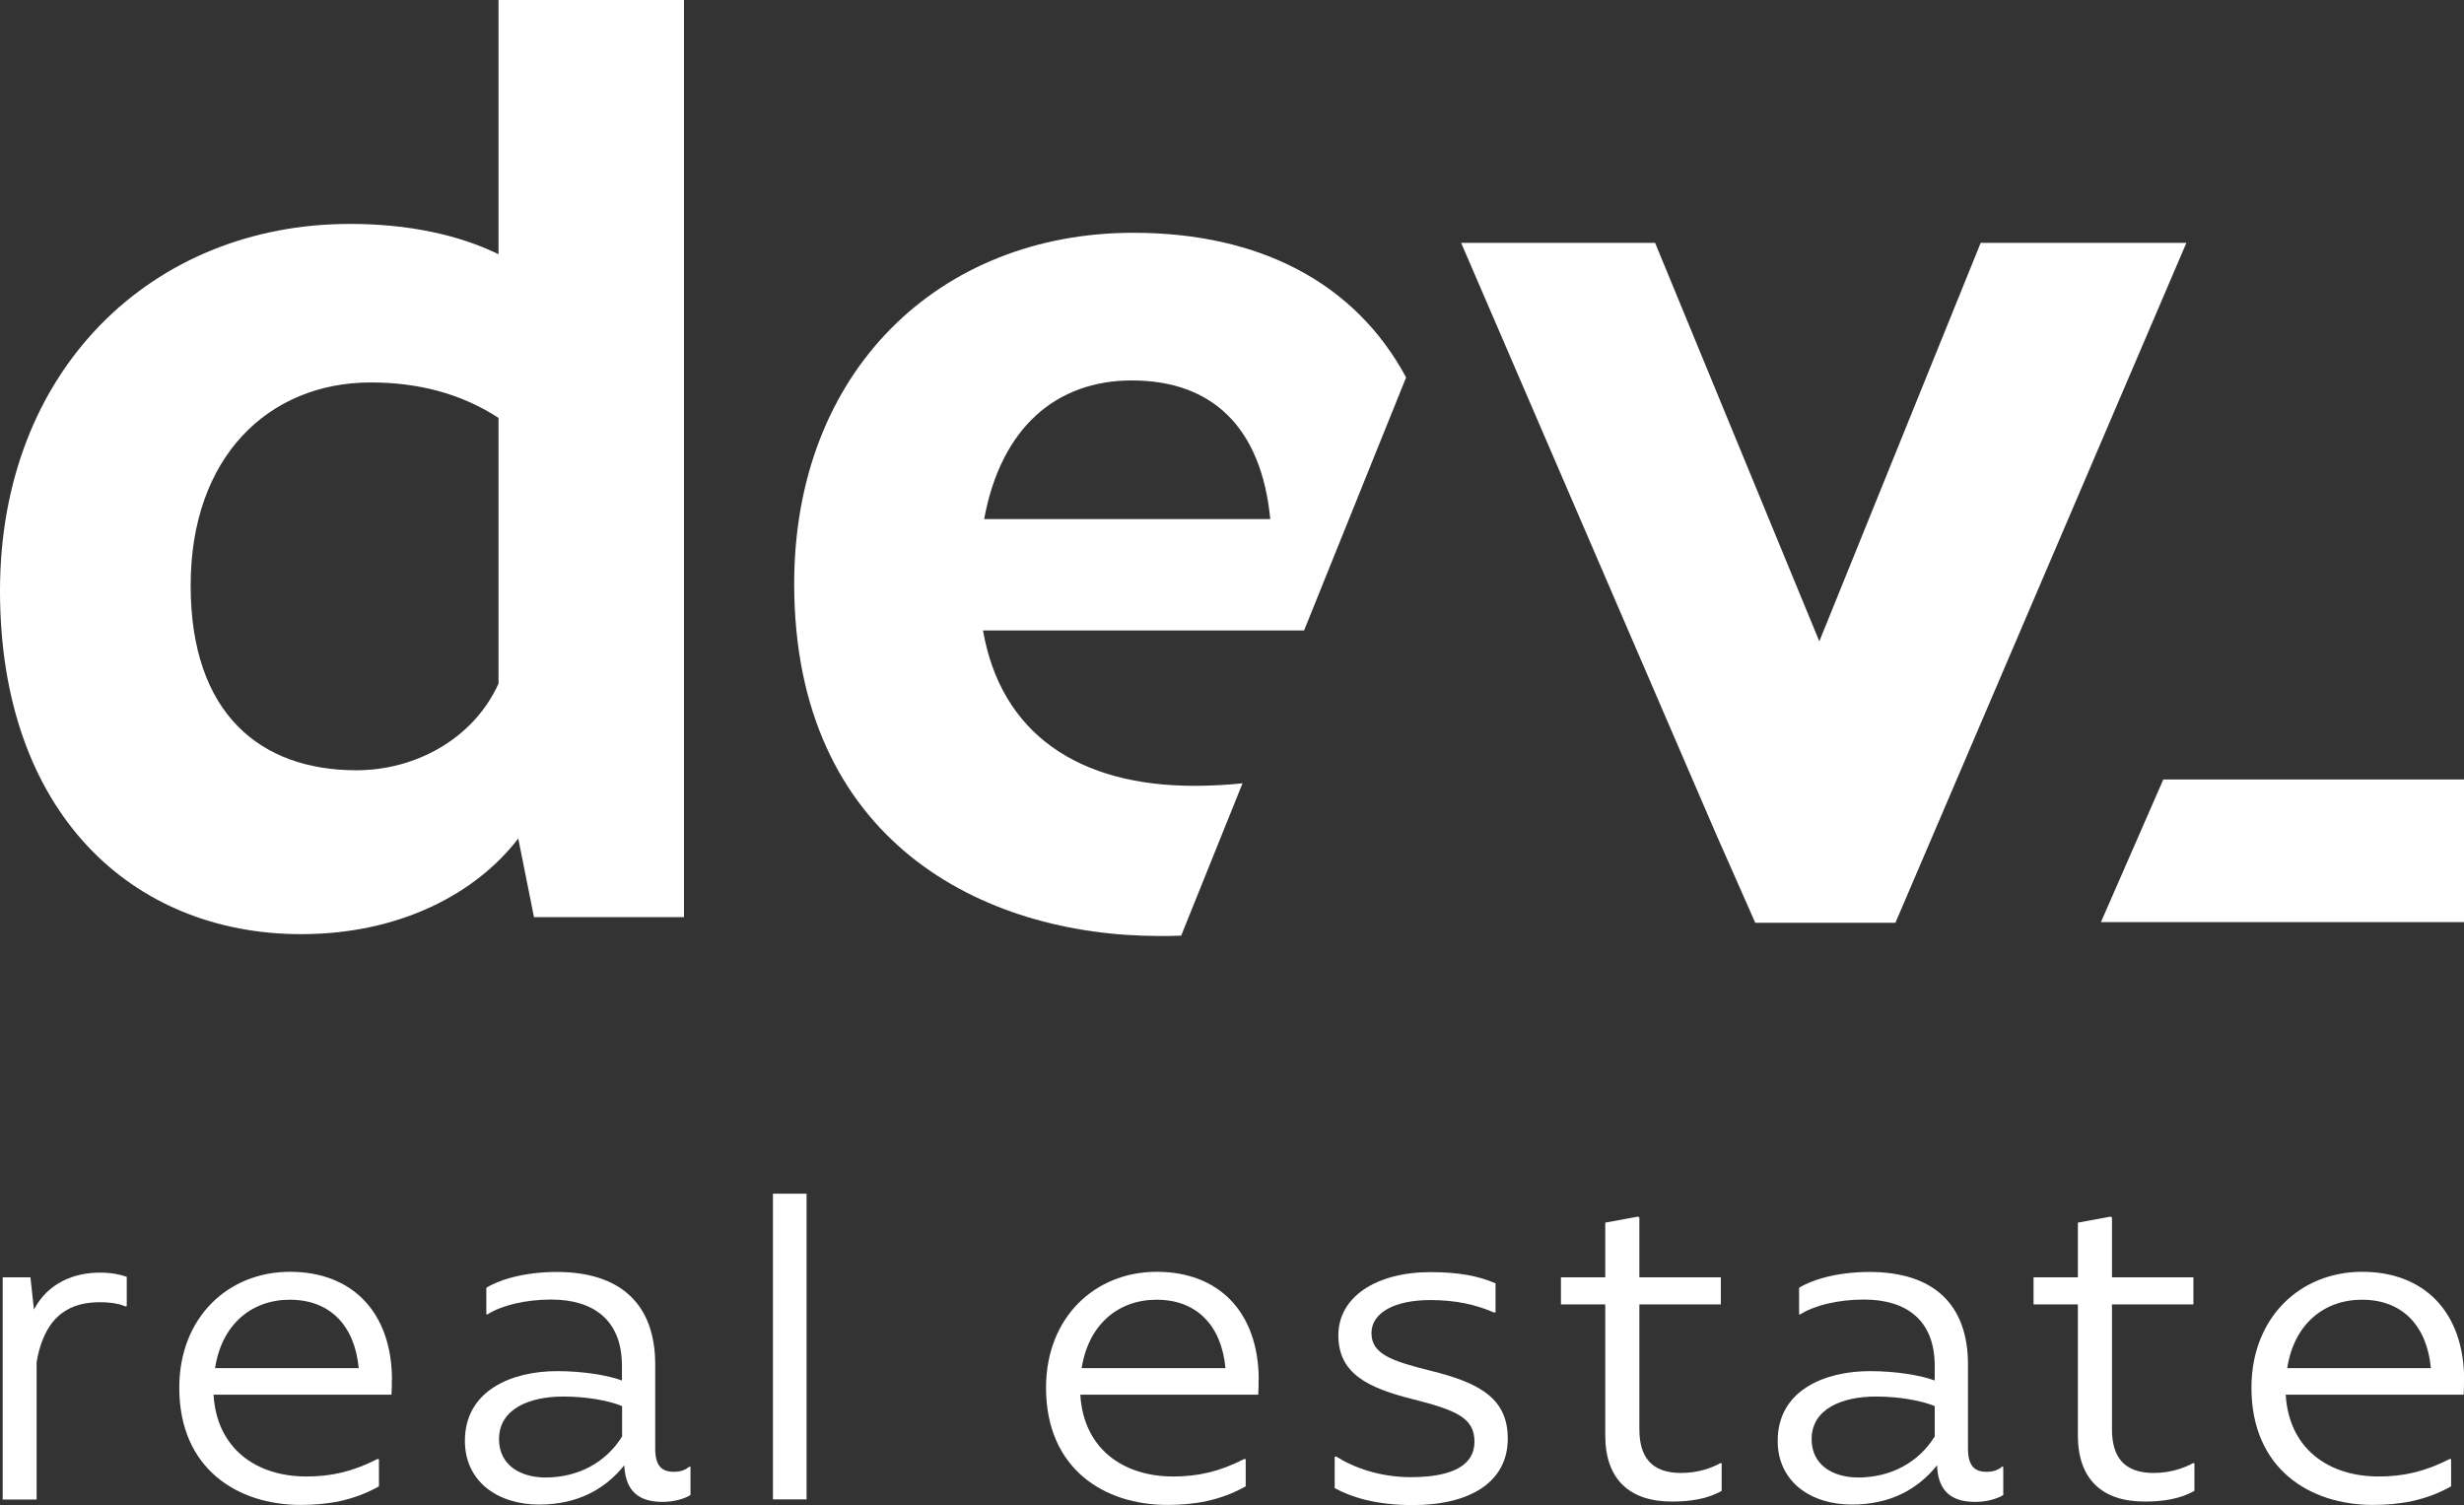
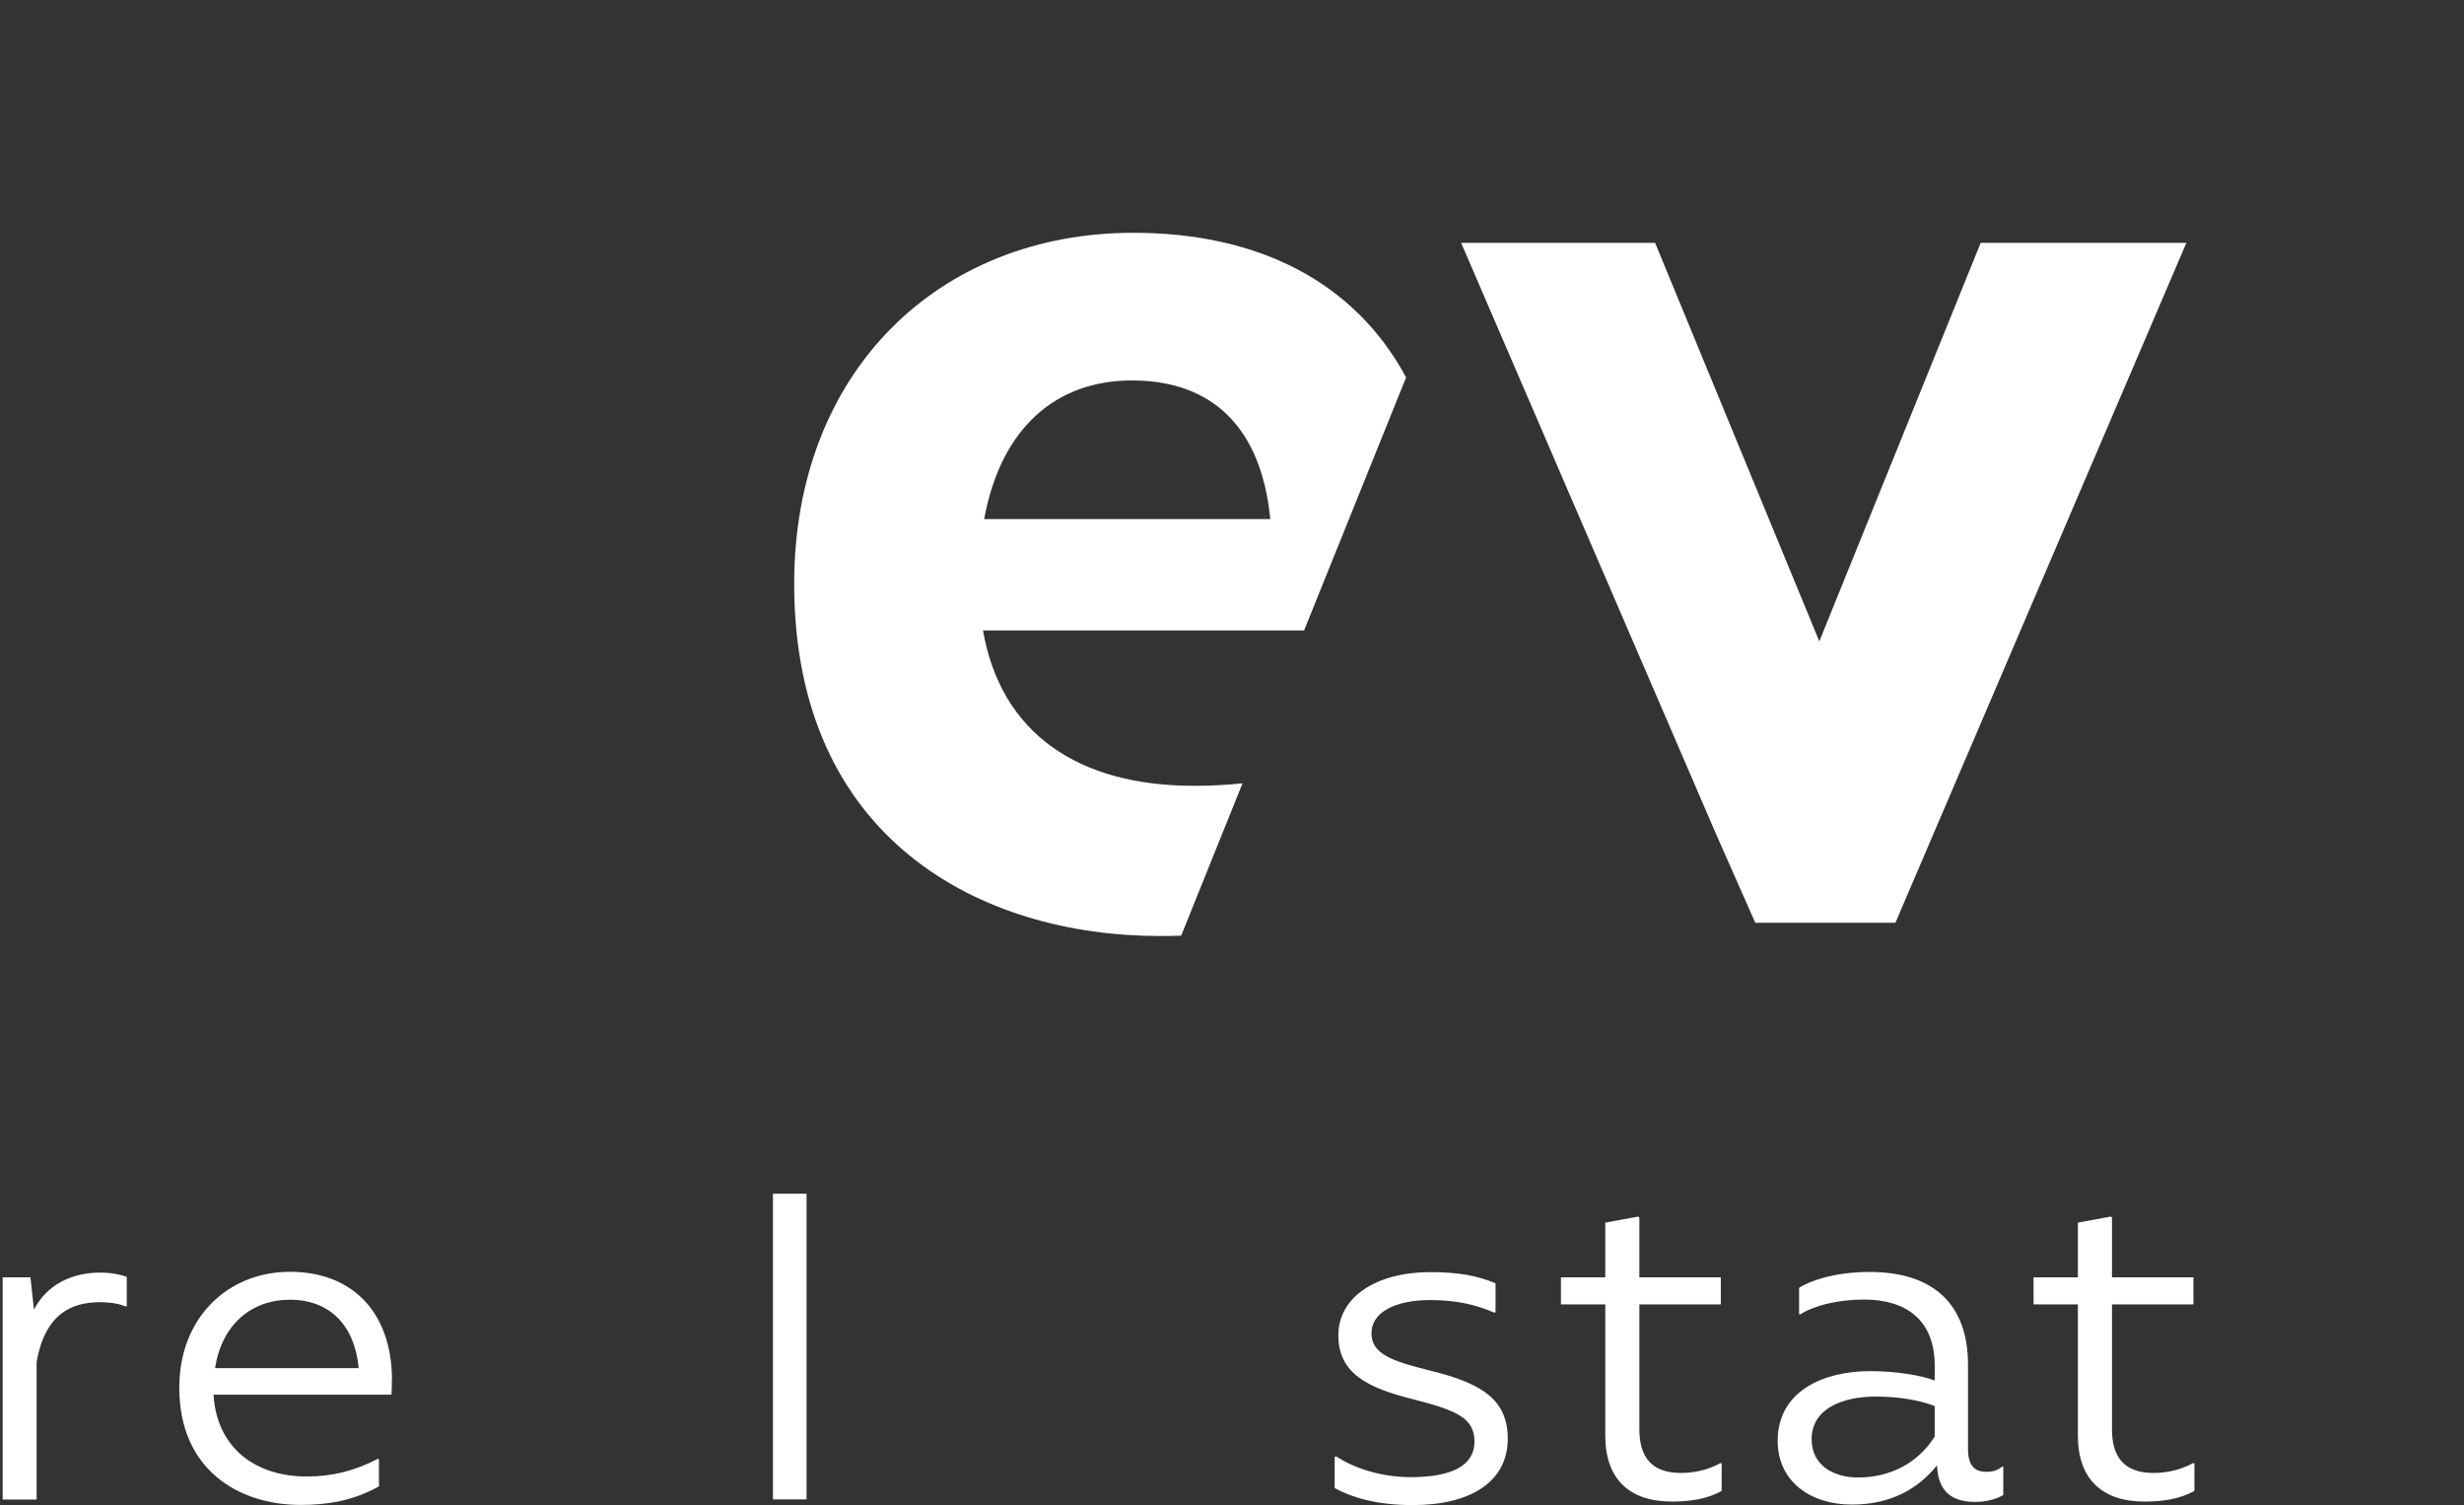
<svg xmlns="http://www.w3.org/2000/svg" id="Laag_1" viewBox="0 0 147.34 90">
  <rect x="0" y="0" width="147.34" height="90" fill="#333333" stroke="none" />
  <path d="M67.68,22.75c4.8,0,7.74,2.79,8.28,8.29h-17.11c1.01-5.5,4.34-8.29,8.83-8.29M71.4,46.99c-6.89,0-11.54-3.1-12.62-9.29h19.2l6.1-15.13c-3.03-5.64-8.74-8.65-16.31-8.65-11.61,0-20.28,8.28-20.28,20.99,0,15.33,11.22,21.06,21.84,21.06.43,0,.87,0,1.3-.02l3.67-9.11c-.96.1-1.92.15-2.88.15" style="fill:#fff;" />
-   <polygon points="125.63 55.14 129.36 46.61 147.34 46.61 147.34 55.14 125.63 55.14" style="fill:#fff;" />
  <polygon points="98.97 14.52 108.79 38.35 118.44 14.52 130.74 14.52 113.34 55.18 104.96 55.18 102.57 49.77 87.37 14.52 98.97 14.52" style="fill:#fff;" />
-   <path d="M29.81,40.89v-15.9c-2.28-1.49-4.88-2.12-7.63-2.12-6.14,0-10.78,4.47-10.78,12.14s4.17,11.05,9.91,11.05c3.54,0,7-1.88,8.5-5.18M40.9,0v54.84h-8.97l-.94-4.7c-2.52,3.29-7.08,5.72-12.98,5.72C7.87,55.86,0,48.57,0,35.33S9.12,13.39,20.92,13.39c3.46,0,6.45.63,8.89,1.81V0h11.09Z" style="fill:#fff;" />
  <path d="M7.58,76.35v1.75l-.08.02c-.3-.13-.78-.25-1.53-.25-1.61,0-3.27.62-3.78,3.58v8.22H.16v-13.29h1.66l.21,1.93c.83-1.59,2.39-2.21,3.94-2.21.67,0,1.18.1,1.61.25" style="fill:#fff;" />
  <path d="M12.86,81.81h8.59c-.24-2.55-1.72-4.09-4.12-4.09-2.28,0-4.07,1.47-4.47,4.09M23.43,82.5c0,.31,0,.59-.02.9h-10.64c.19,3.22,2.55,4.89,5.55,4.89,1.47,0,2.76-.28,4.26-1.05l.08.02v1.62c-1.55.87-3.11,1.11-4.68,1.11-3.75,0-7.26-2.14-7.26-7.01,0-4.2,2.92-6.93,6.62-6.93s6.08,2.39,6.1,6.44" style="fill:#fff;" />
-   <path d="M37.2,85.9v-1.82c-.83-.34-2.17-.57-3.51-.57-2.06,0-3.85.75-3.85,2.55,0,1.57,1.31,2.29,2.78,2.29,1.93,0,3.59-.87,4.58-2.45M41.29,87.73v1.67c-.43.26-1.05.41-1.68.41-1.66,0-2.22-.9-2.28-2.19-1.15,1.44-2.81,2.35-5.09,2.35-2.49,0-4.44-1.39-4.44-3.81,0-3.04,2.84-4.17,5.51-4.17,1.58,0,3.05.25,3.88.56v-.88c0-2.75-1.72-3.96-4.23-3.96-1.58,0-3,.36-3.83.9l-.05-.03v-1.57c.67-.44,2.19-.95,4.21-.95,3.8,0,5.89,1.91,5.89,5.54v5.02c0,.98.35,1.39,1.1,1.39.38,0,.67-.08.94-.31l.08.02Z" style="fill:#fff;" />
  <rect x="46.22" y="71.38" width="2.01" height="18.28" style="fill:#fff;" />
-   <path d="M64.68,81.81h8.6c-.24-2.55-1.72-4.09-4.12-4.09-2.28,0-4.07,1.47-4.48,4.09M75.26,82.5c0,.31,0,.59-.02.9h-10.64c.19,3.22,2.55,4.89,5.55,4.89,1.47,0,2.76-.28,4.26-1.05l.08.02v1.62c-1.55.87-3.11,1.11-4.69,1.11-3.75,0-7.25-2.14-7.25-7.01,0-4.2,2.92-6.93,6.62-6.93s6.08,2.39,6.1,6.44" style="fill:#fff;" />
  <path d="M79.81,88.99v-1.88l.08-.02c1.05.67,2.62,1.24,4.47,1.24,2.47,0,3.81-.7,3.81-2.12s-1.07-1.88-3.72-2.55c-2.65-.67-4.42-1.52-4.42-3.81s2.25-3.78,5.52-3.78c1.68,0,2.86.23,3.88.67v1.73l-.08.02c-1.1-.48-2.3-.75-3.83-.75-2.06,0-3.51.72-3.51,1.98s1.24,1.67,3.51,2.24c3.08.75,4.64,1.73,4.64,4.07,0,2.61-2.28,3.97-5.68,3.97-2.19,0-3.67-.47-4.66-1.01" style="fill:#fff;" />
  <path d="M102.95,87.5v1.65c-.85.49-1.9.64-2.97.64-2.55,0-3.99-1.34-3.99-3.96v-7.83h-2.65v-1.62h2.65v-3.27l1.96-.36.08.05v3.58h4.87v1.62h-4.87v7.47c0,1.65.72,2.61,2.49,2.61,1.04,0,1.85-.31,2.36-.59l.08.02Z" style="fill:#fff;" />
  <path d="M115.69,85.9v-1.82c-.83-.34-2.17-.57-3.51-.57-2.06,0-3.85.75-3.85,2.55,0,1.57,1.31,2.29,2.78,2.29,1.93,0,3.59-.87,4.58-2.45M119.79,87.73v1.67c-.43.26-1.05.41-1.69.41-1.66,0-2.22-.9-2.27-2.19-1.15,1.44-2.81,2.35-5.09,2.35-2.49,0-4.44-1.39-4.44-3.81,0-3.04,2.84-4.17,5.51-4.17,1.58,0,3.05.25,3.88.56v-.88c0-2.75-1.72-3.96-4.23-3.96-1.58,0-3,.36-3.83.9l-.05-.03v-1.57c.67-.44,2.19-.95,4.21-.95,3.8,0,5.89,1.91,5.89,5.54v5.02c0,.98.35,1.39,1.1,1.39.38,0,.67-.08.94-.31l.08.02Z" style="fill:#fff;" />
  <path d="M131.22,87.5v1.65c-.86.49-1.9.64-2.98.64-2.54,0-3.99-1.34-3.99-3.96v-7.83h-2.65v-1.62h2.65v-3.27l1.96-.36.08.05v3.58h4.87v1.62h-4.87v7.47c0,1.65.72,2.61,2.49,2.61,1.04,0,1.85-.31,2.36-.59l.08.02Z" style="fill:#fff;" />
-   <path d="M136.77,81.81h8.59c-.24-2.55-1.72-4.09-4.12-4.09-2.28,0-4.07,1.47-4.47,4.09M147.34,82.5c0,.31,0,.59-.02.9h-10.64c.19,3.22,2.55,4.89,5.55,4.89,1.47,0,2.76-.28,4.26-1.05l.08.02v1.62c-1.55.87-3.11,1.11-4.68,1.11-3.75,0-7.26-2.14-7.26-7.01,0-4.2,2.92-6.93,6.62-6.93s6.08,2.39,6.1,6.44" style="fill:#fff;" />
</svg>